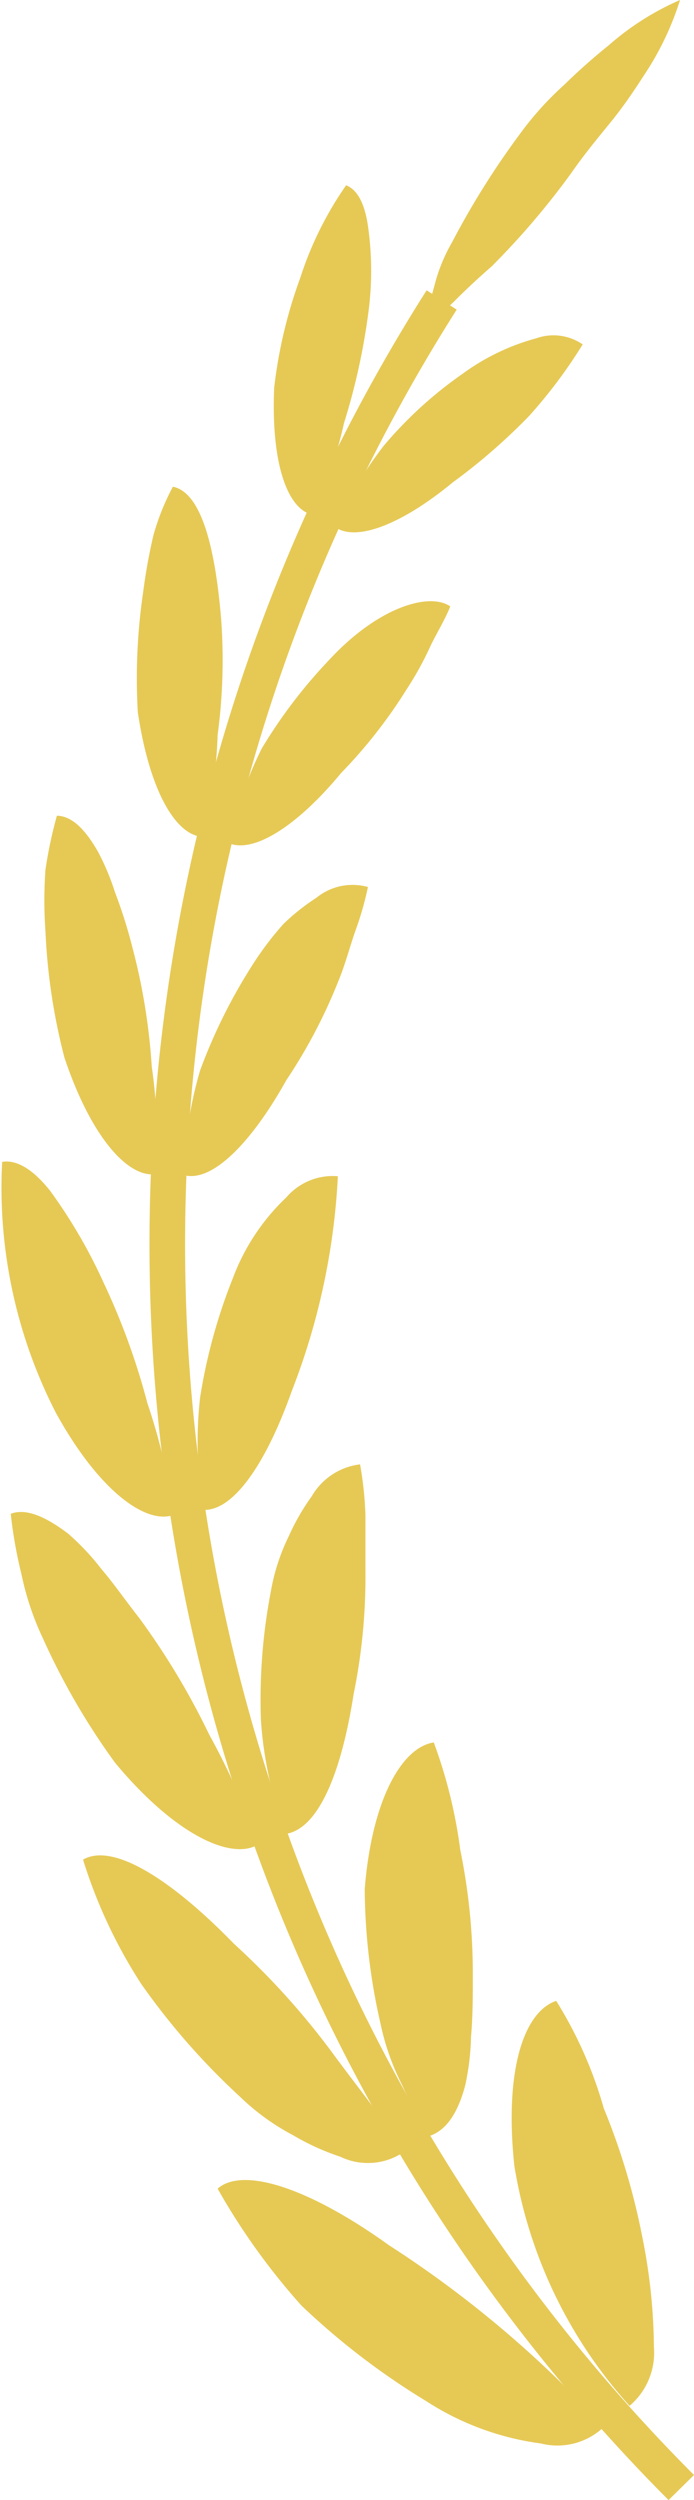
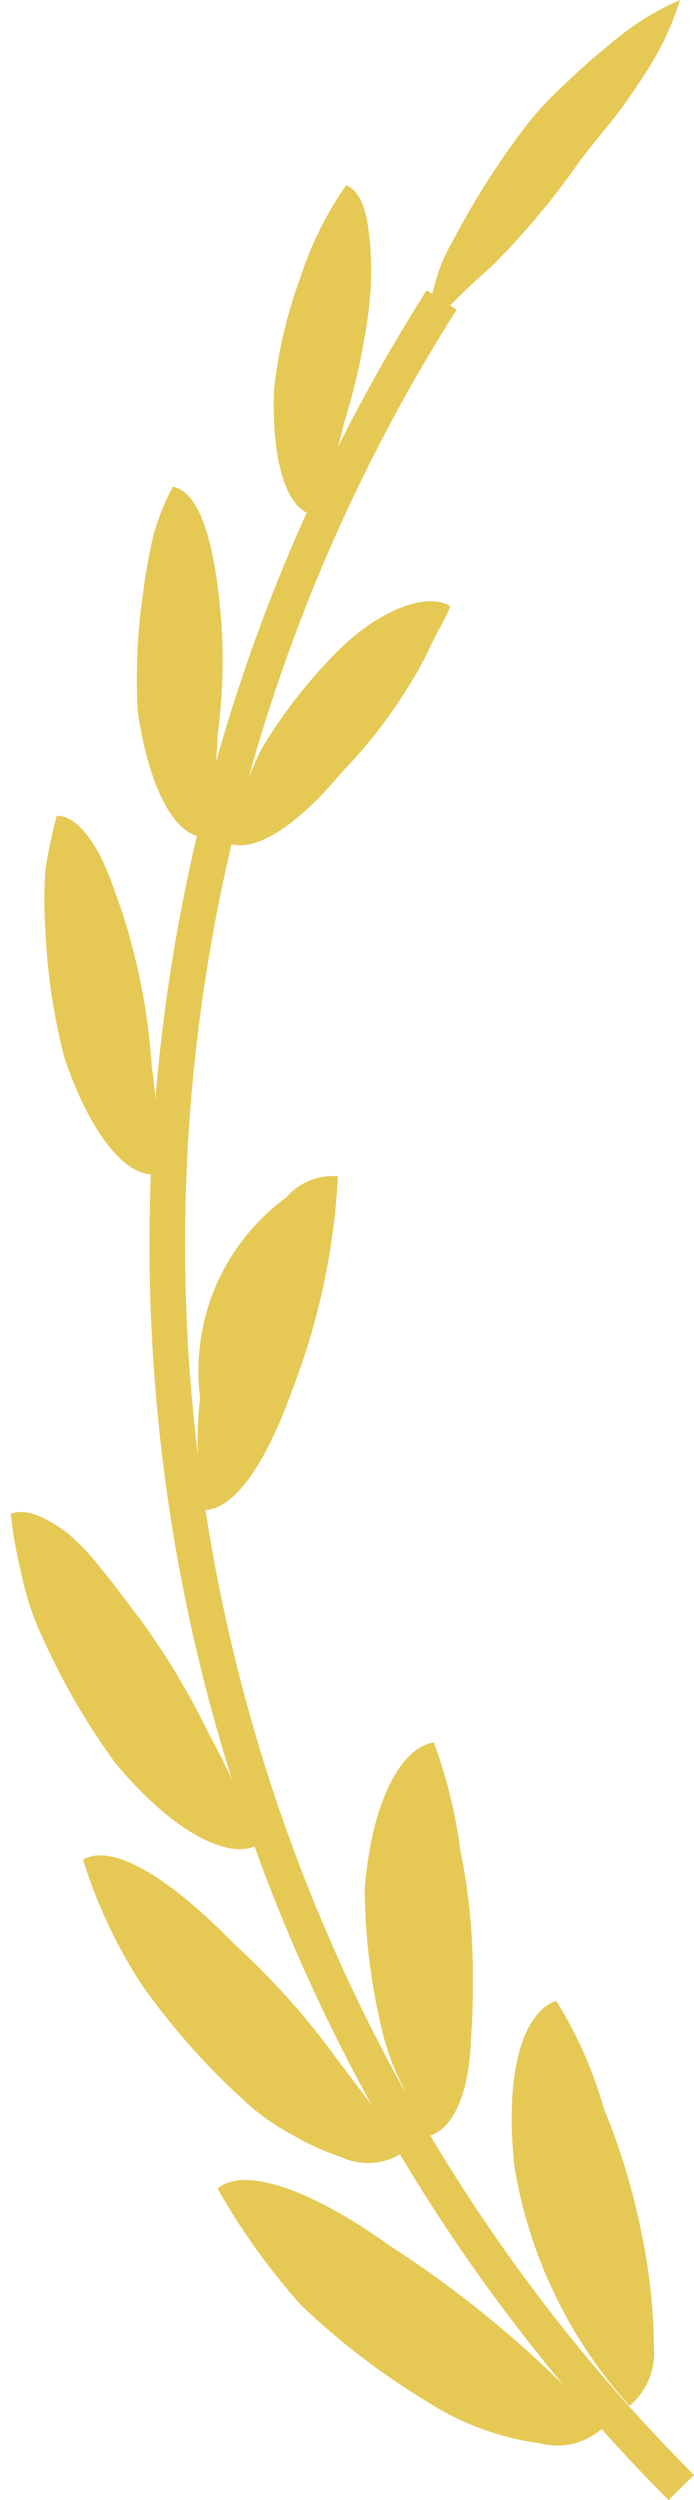
<svg xmlns="http://www.w3.org/2000/svg" viewBox="0 0 19.39 69.76">
  <defs>
    <style>.a{fill:#e6c955;}</style>
  </defs>
  <path class="a" d="M6.08,61.07a18.51,18.51,0,0,0,2.34,3.26A20.32,20.32,0,0,0,11.91,67a7.76,7.76,0,0,0,3.2,1.18,1.88,1.88,0,0,0,1.76-.46,30.34,30.34,0,0,0-6-5.07C8.67,61.07,6.8,60.44,6.08,61.07Z" />
  <path class="a" d="M15.54,55.83a11.64,11.64,0,0,1,1.33,3,18.9,18.9,0,0,1,1.07,3.56,16,16,0,0,1,.33,3.1,1.94,1.94,0,0,1-.68,1.64,13.1,13.1,0,0,1-3.22-6.7C14.09,57.77,14.63,56.14,15.54,55.83Z" />
  <path class="a" d="M2.32,51.89a14,14,0,0,0,1.62,3.46A19.47,19.47,0,0,0,6.7,58.5a6.44,6.44,0,0,0,1.49,1.08,6.76,6.76,0,0,0,1.32.6,1.78,1.78,0,0,0,1.72-.1,12,12,0,0,0-.89-1.4c-.36-.48-.76-1-1.12-1.49a21.09,21.09,0,0,0-2.68-2.95C4.71,52.36,3.12,51.42,2.32,51.89Z" />
  <path class="a" d="M12.12,48.62a13.72,13.72,0,0,1,.74,3,17.13,17.13,0,0,1,.35,3.56c0,.55,0,1.1-.05,1.65A7,7,0,0,1,13,58.18c-.2.76-.52,1.26-1,1.42a11.91,11.91,0,0,1-.77-1.43,6.91,6.91,0,0,1-.6-1.71,17.14,17.14,0,0,1-.44-3.75C10.39,50.21,11.23,48.75,12.12,48.62Z" />
  <path class="a" d="M.3,42.24a12.85,12.85,0,0,0,.3,1.69,8,8,0,0,0,.61,1.81,19.45,19.45,0,0,0,2,3.44c1.66,2,3.24,2.74,4,2.29a19.15,19.15,0,0,0-1.36-3.06,20.57,20.57,0,0,0-1.95-3.25c-.4-.51-.74-1-1.06-1.37a6.86,6.86,0,0,0-.94-1C1.25,42.3.71,42.08.3,42.24Z" />
-   <path class="a" d="M10.06,40.86a9.84,9.84,0,0,1,.15,1.41c0,.5,0,1,0,1.58a16.23,16.23,0,0,1-.33,3.42c-.35,2.25-1,3.76-1.89,3.9A10.86,10.86,0,0,1,7.29,48a16,16,0,0,1,.28-3.61,5.73,5.73,0,0,1,.5-1.53,6.26,6.26,0,0,1,.64-1.11A1.81,1.81,0,0,1,10.06,40.86Z" />
-   <path class="a" d="M.06,32.42a13.75,13.75,0,0,0,1.5,7c1.2,2.18,2.52,3.13,3.29,2.85a16.38,16.38,0,0,0-.73-3.11,19.38,19.38,0,0,0-1.23-3.38,14.5,14.5,0,0,0-1.48-2.54C.94,32.64.47,32.35.06,32.42Z" />
-   <path class="a" d="M9.44,32.82a19.09,19.09,0,0,1-1.29,6c-.71,2-1.62,3.34-2.46,3.31A10.88,10.88,0,0,1,5.59,39a15.36,15.36,0,0,1,.91-3.32A6,6,0,0,1,8,33.41,1.71,1.71,0,0,1,9.44,32.82Z" />
+   <path class="a" d="M9.44,32.82a19.09,19.09,0,0,1-1.29,6c-.71,2-1.62,3.34-2.46,3.31A10.88,10.88,0,0,1,5.59,39A6,6,0,0,1,8,33.41,1.71,1.71,0,0,1,9.44,32.82Z" />
  <path class="a" d="M1.59,22.76a12.12,12.12,0,0,0-.32,1.51,12.21,12.21,0,0,0,0,1.72,16.89,16.89,0,0,0,.53,3.52c.75,2.24,1.79,3.37,2.56,3.25a14.53,14.53,0,0,0-.12-3,17.31,17.31,0,0,0-.55-3.36,13.5,13.5,0,0,0-.48-1.51,6.63,6.63,0,0,0-.47-1.12C2.37,23.12,2,22.77,1.59,22.76Z" />
-   <path class="a" d="M10.28,24.75A8.83,8.83,0,0,1,9.92,26c-.15.43-.27.9-.46,1.36A14.79,14.79,0,0,1,8,30.14C7,31.93,5.91,33,5.14,32.79a11.18,11.18,0,0,1,.45-2.92,15.2,15.2,0,0,1,1.46-2.94,8.83,8.83,0,0,1,.87-1.15,6.09,6.09,0,0,1,.92-.73A1.6,1.6,0,0,1,10.28,24.75Z" />
  <path class="a" d="M4.83,13.58a6.81,6.81,0,0,0-.54,1.34A15.61,15.61,0,0,0,4,16.52a16.45,16.45,0,0,0-.15,3.35c.33,2.22,1.07,3.45,1.82,3.48a12.74,12.74,0,0,0,.41-2.84,15.66,15.66,0,0,0,.1-3.22C6,15.11,5.58,13.73,4.83,13.58Z" />
  <path class="a" d="M12.58,16.92c-.14.36-.36.71-.55,1.1a8.93,8.93,0,0,1-.66,1.2,13.87,13.87,0,0,1-1.84,2.35c-1.24,1.5-2.47,2.26-3.15,1.95a11.74,11.74,0,0,1,.93-2.63A14.11,14.11,0,0,1,9.2,18.41C10.57,16.93,12,16.52,12.58,16.92Z" />
  <path class="a" d="M9.67,5.17A9.71,9.71,0,0,0,8.39,7.75a13.31,13.31,0,0,0-.73,3.07c-.09,2.11.37,3.38,1.06,3.54a11.49,11.49,0,0,0,.89-2.55,18.17,18.17,0,0,0,.67-3,8.8,8.8,0,0,0,0-2.51C10.19,5.7,10,5.3,9.67,5.17Z" />
-   <path class="a" d="M16.28,9.61a13.83,13.83,0,0,1-1.5,2,16.64,16.64,0,0,1-2.13,1.85c-1.43,1.18-2.7,1.66-3.28,1.25a10.82,10.82,0,0,1,1.35-2.27,11.36,11.36,0,0,1,2.19-2,6.25,6.25,0,0,1,2.07-1A1.44,1.44,0,0,1,16.28,9.61Z" />
  <path class="a" d="M19,0a7.6,7.6,0,0,0-2,1.27c-.4.32-.82.69-1.24,1.1a8.88,8.88,0,0,0-1.25,1.39,22.67,22.67,0,0,0-1.88,3A4.74,4.74,0,0,0,12.13,8a5.17,5.17,0,0,0-.19,1,4.56,4.56,0,0,0,.8-.64c.28-.28.61-.59,1-.93a21.67,21.67,0,0,0,2.22-2.6c.36-.52.76-1,1.11-1.43s.66-.89.93-1.31A8.18,8.18,0,0,0,19,0Z" />
  <path class="a" d="M18.68,69.76A49.6,49.6,0,0,1,11.92,8.1l.84.54a48.59,48.59,0,0,0,6.63,60.42Z" />
</svg>